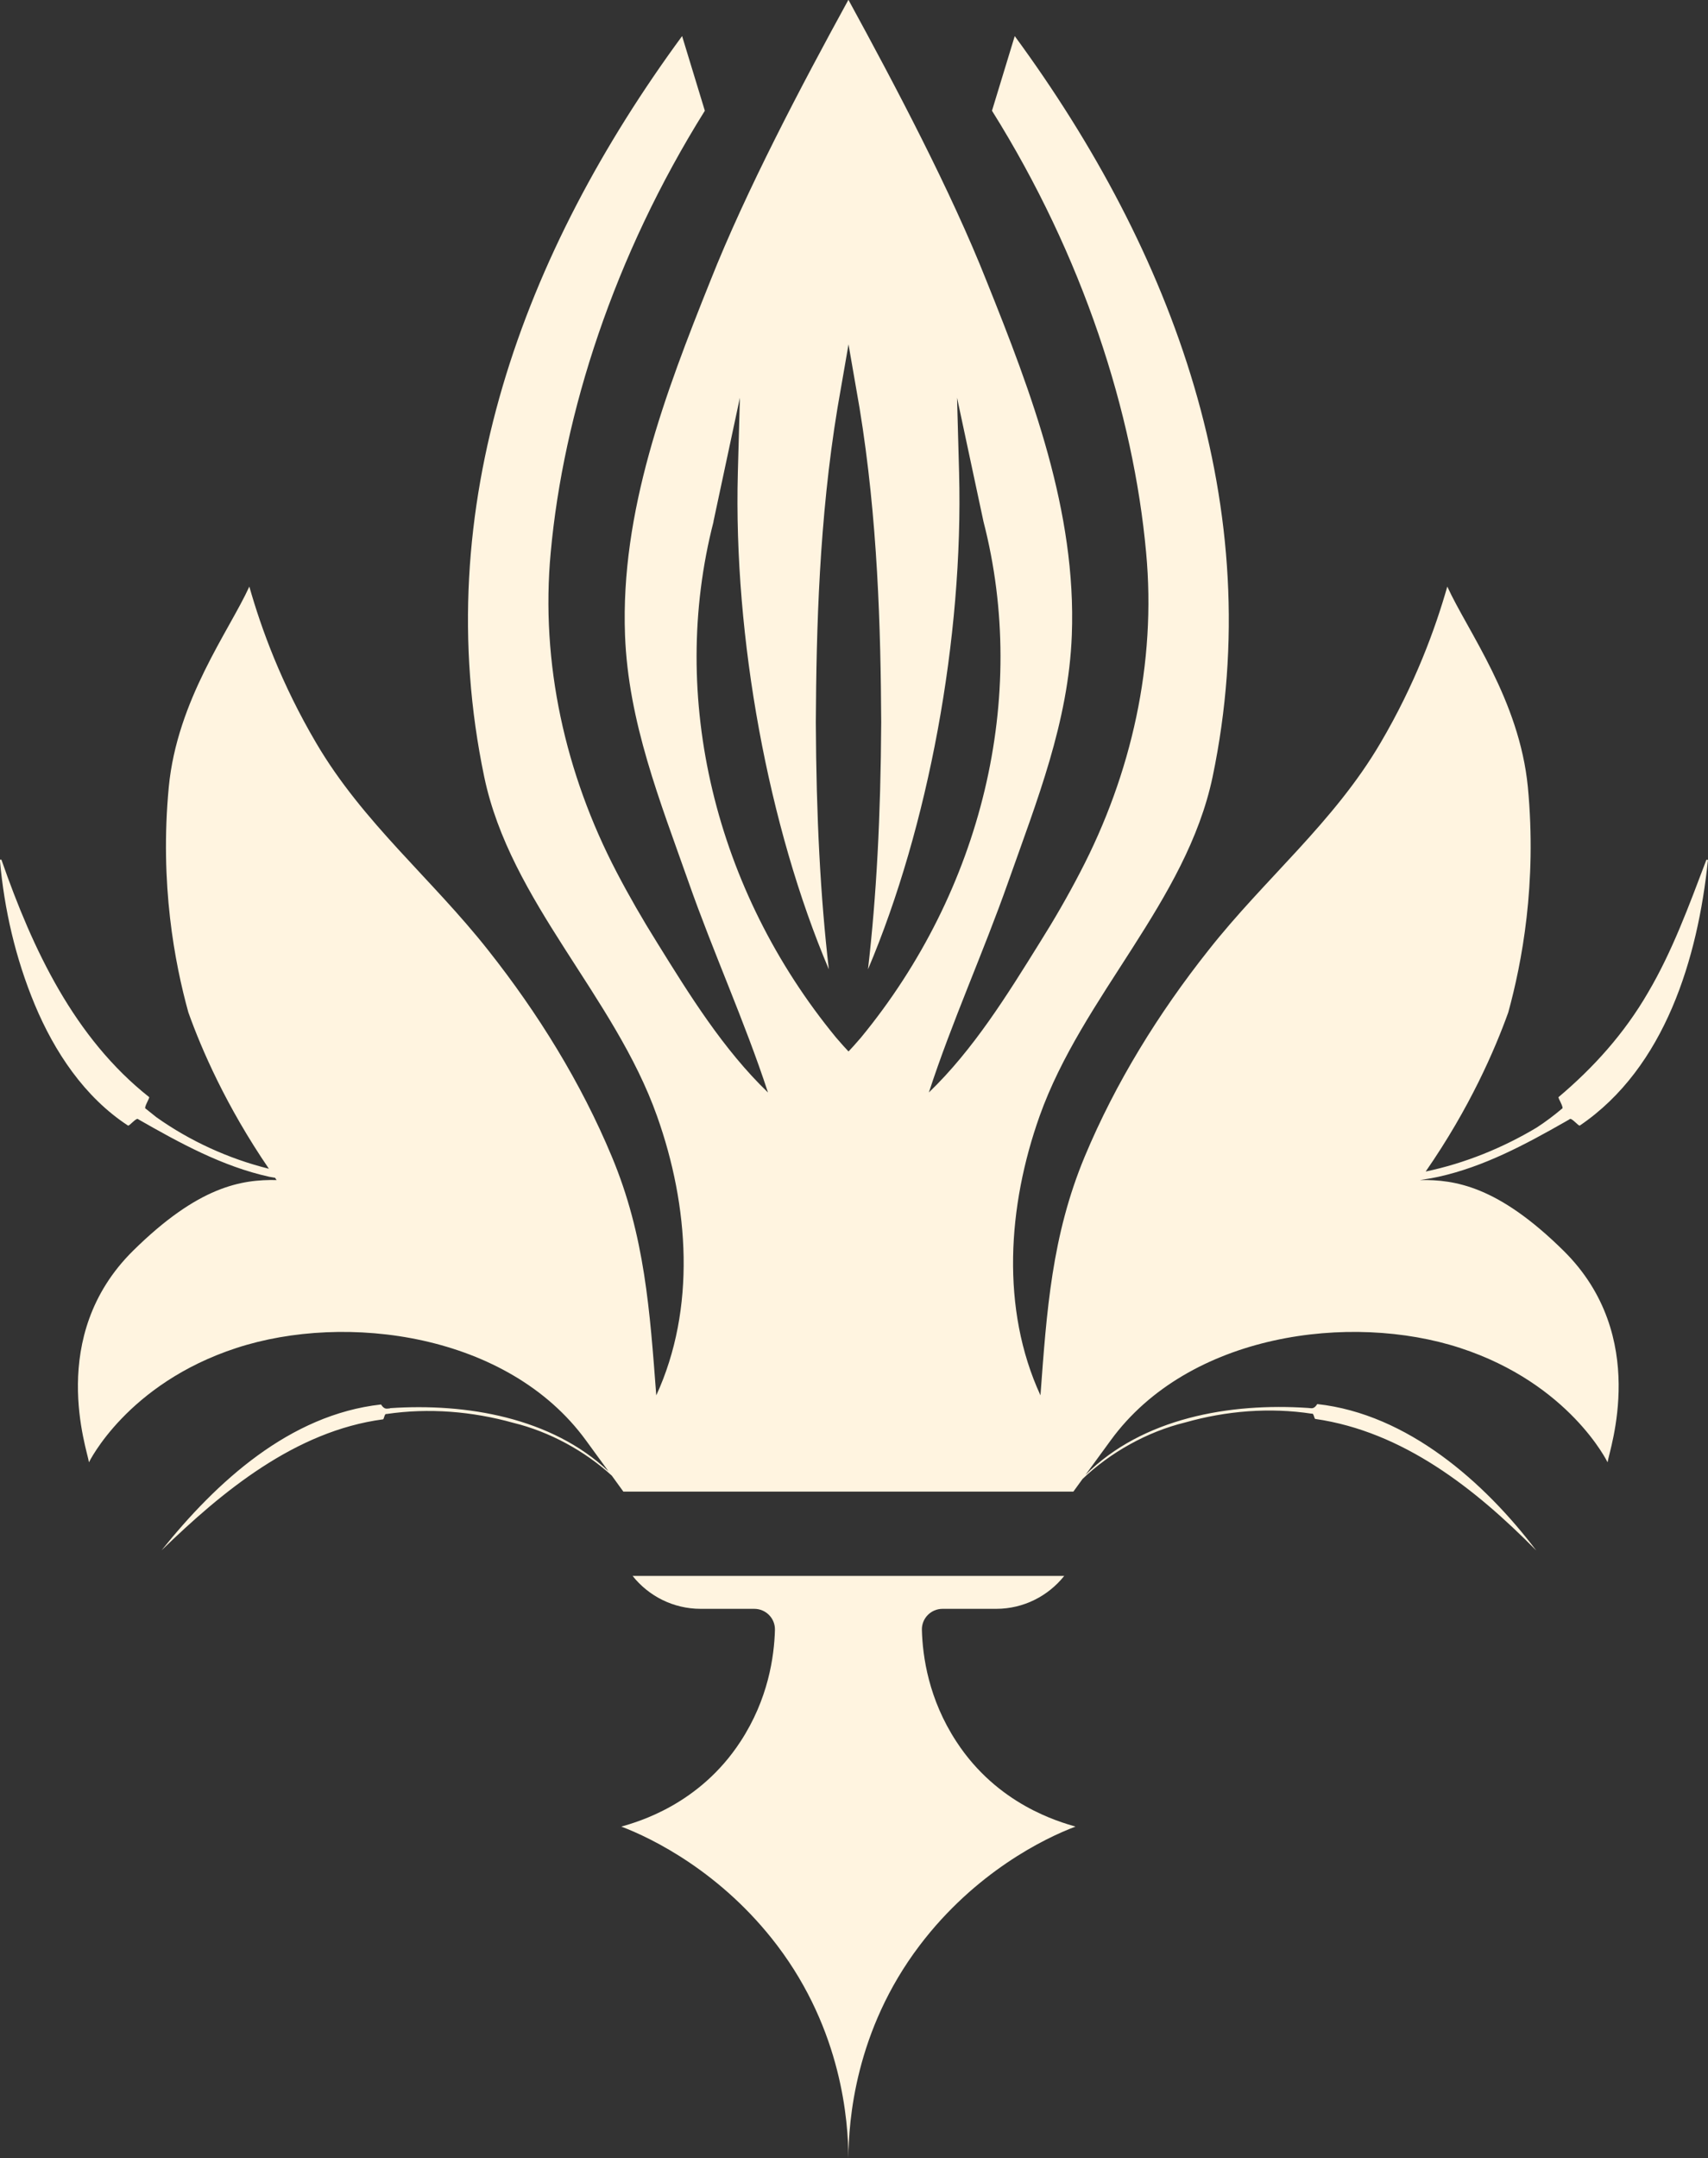
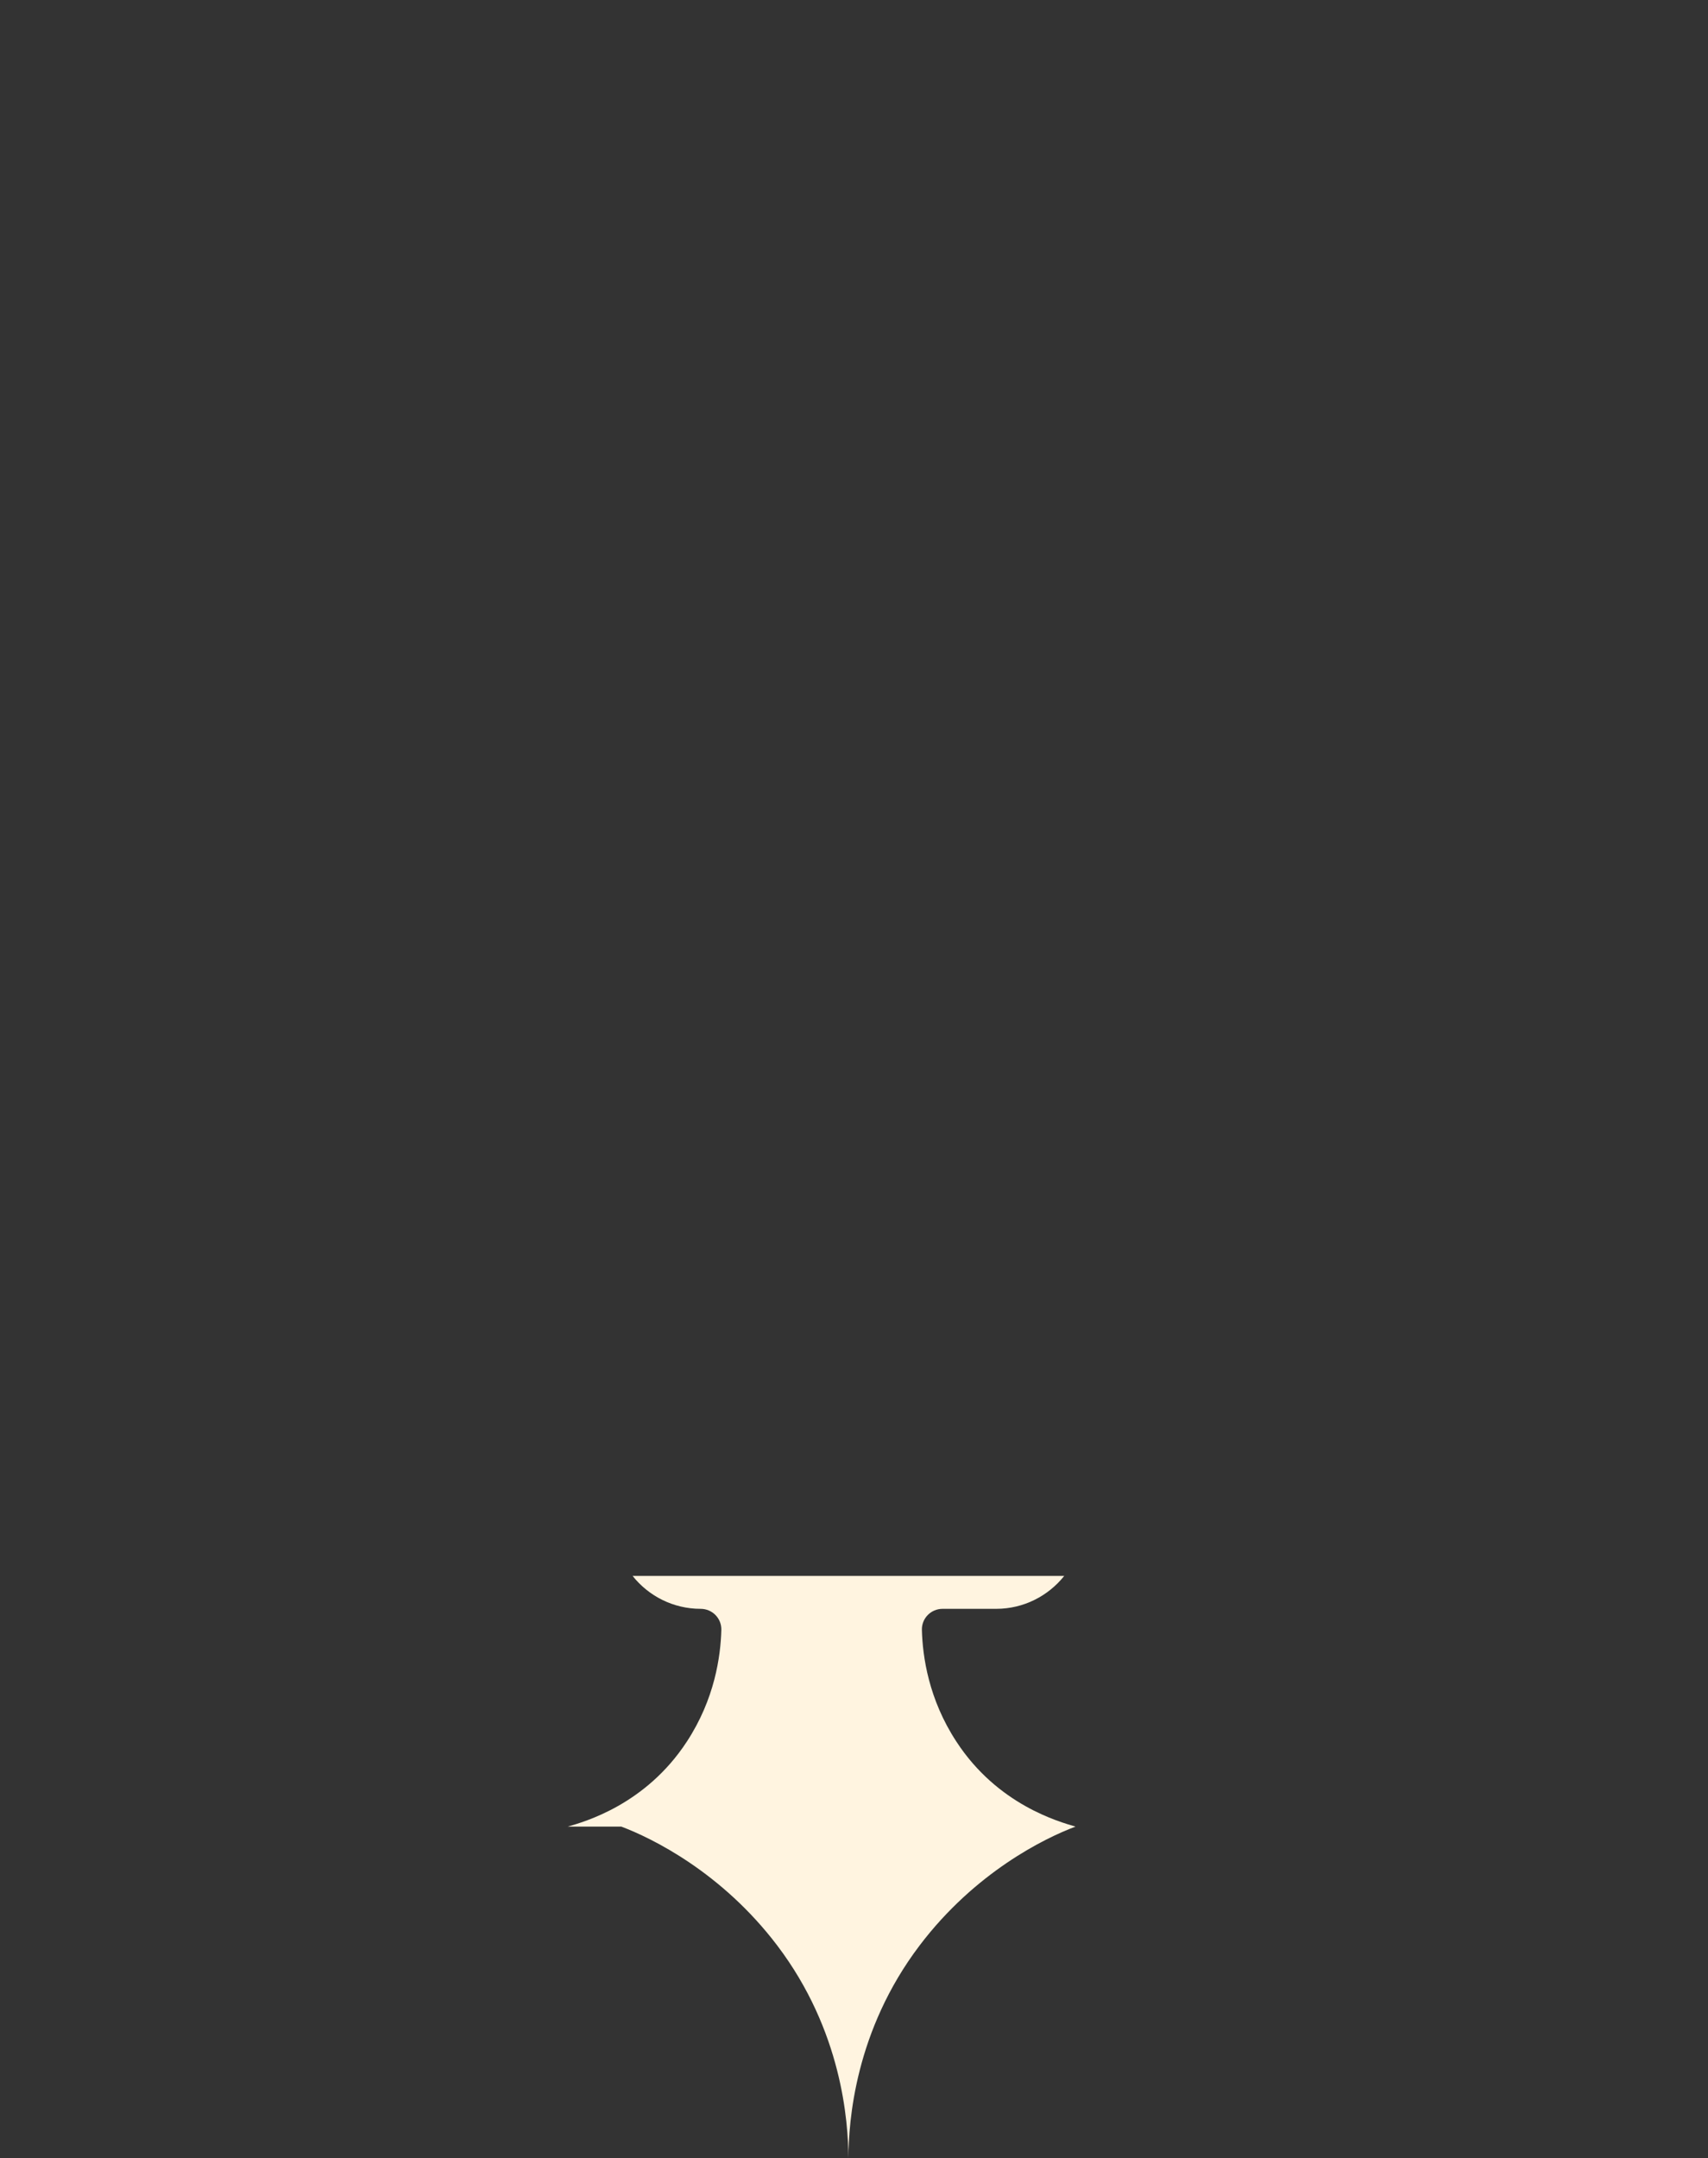
<svg xmlns="http://www.w3.org/2000/svg" id="Layer_2" data-name="Layer 2" viewBox="0 0 166.67 210.48" width="166.67" height="210.48">
  <rect x="0" y="0" width="166.67" height="210.48" fill="#333333" stroke="none" />
  <defs>
    <style>
      .cls-1 {
        fill: #fff4e0;
        stroke-width: 0px;
      }
    </style>
  </defs>
  <g id="Layer_1-2" data-name="Layer 1">
    <g>
-       <path class="cls-1" d="M38.06,137.36c-.28,0-.52.18-.88-.38-8.92.99-16.05,7.54-21.42,14.23,5.91-5.73,13.04-11.64,21.61-12.78.11,0,.14-.59.34-.52,4.13-.61,8.37-.26,12.38.86,3.53.86,6.97,2.74,9.61,5.15.38.52.75,1.04,1.13,1.56h43.91c.31-.42.6-.83.9-1.24,2.69-2.57,6.3-4.6,9.99-5.5,4.01-1.14,8.26-1.49,12.38-.86.2-.08.23.51.34.51,8.56,1.24,15.61,6.8,21.56,12.83-5.03-6.64-12.55-13.31-21.37-14.28-.35.56-.6.38-.88.38-7.63-.52-16.19.97-21.74,6.53.82-1.13,1.64-2.25,2.47-3.38,7.6-10.43,23.42-12.49,34.1-9,10.68,3.49,14.38,11.15,14.38,11.15.16-1.21,4.15-12.28-4.28-20.62-6.41-6.33-10.62-6.96-14.02-6.91.61-.09,1.22-.19,1.81-.32,4.43-.98,8.47-3.15,12.37-5.37l.4-.23c.18-.25.9.72,1.02.6,8.33-5.66,11.51-16.37,12.49-25.85.01-.09-.14-.11-.16-.03-1.7,4.48-3.33,8.93-5.68,12.91-2.32,4.01-5.34,7.34-8.72,10.19-.15.02.59,1.09.31,1.15-.77.65-1.63,1.3-2.47,1.84-3.29,1.97-7,3.48-10.82,4.28,4.31-6.21,6.76-11.91,8.06-15.52,1.32-4.81,2.81-12.53,1.91-21.99-.83-8.49-5.88-15.2-7.86-19.54-1.18,4.13-3.13,9.49-6.52,15.25-4.56,7.77-11.28,13.22-16.79,20.22-4.86,6.13-9.05,12.89-12.07,20.12-3.22,7.73-3.71,15.05-4.32,23.29-3.89-8.44-3.2-18.46-.09-27.22,4.18-11.75,14.32-20.9,16.89-33.11,5.48-26.28-3.86-51.19-19.31-72.24l-2.22,7.28c8.88,14.18,13.8,29.5,15.04,43.08,1.01,10.8-1.43,21.61-6.43,31.18-1.19,2.3-2.56,4.67-3.94,6.86-3.17,5.1-6.49,10.46-10.83,14.63,2.25-6.91,5.32-13.65,7.75-20.55,2.79-7.9,5.88-15.58,6.2-24.06.46-12.04-3.91-23.56-8.32-34.53-3.49-8.82-8.91-19.06-13.48-27.43-4.59,8.37-9.99,18.61-13.48,27.43-4.4,10.97-8.77,22.49-8.32,34.53.32,8.49,3.41,16.17,6.19,24.06,2.42,6.9,5.5,13.64,7.76,20.55-4.35-4.18-7.67-9.53-10.83-14.63-1.38-2.2-2.74-4.56-3.94-6.86-5-9.57-7.44-20.38-6.43-31.18,1.24-13.57,6.17-28.9,15.04-43.08l-2.22-7.28c-15.46,21.05-24.8,45.96-19.31,72.24,2.55,12.21,12.71,21.36,16.87,33.11,3.12,8.76,3.81,18.77-.08,27.22-.63-8.24-1.11-15.57-4.34-23.29-3.01-7.22-7.2-13.98-12.06-20.12-5.52-7-12.23-12.45-16.79-20.22-3.39-5.76-5.35-11.12-6.52-15.25-1.98,4.34-7.04,11.05-7.86,19.54-.9,9.47.58,17.18,1.91,21.99,1.27,3.56,3.68,9.14,7.86,15.25-3.95-.98-7.73-2.72-10.97-5.02-.23-.18-.82-.65-1.04-.83-.28-.06.46-1.13.31-1.15-7.28-5.76-11.34-14.36-14.39-23.11-.02-.08-.17-.05-.16.03.43,4.79,1.51,9.53,3.41,14.09,1.91,4.57,4.84,9,9.08,11.77.13.12.84-.85,1.02-.6,4.03,2.3,8.19,4.59,12.77,5.6.18.03.38.07.57.1.05.07.09.15.15.22-3.41-.06-7.61.58-14.02,6.91-8.43,8.34-4.45,19.41-4.29,20.62,0,0,3.7-7.66,14.39-11.15,10.68-3.49,26.49-1.43,34.1,9,.74,1.01,1.47,2.01,2.21,3.03-5.55-5.25-13.89-6.67-21.33-6.16ZM69.62,50.87l2.58-12.08-.2,7.32c-.43,16.09,2.99,34.56,8.88,48.43-.82-7.08-1.23-14.86-1.27-24.1.05-9.06.32-19.8,2.12-30.69l.98-5.64s.05-.27.09-.53c.05.26.09.53.09.53l.98,5.64c1.79,10.89,2.07,21.63,2.12,30.69-.05,9.24-.47,17.02-1.29,24.1,5.88-13.87,9.32-32.34,8.89-48.43l-.2-7.32,2.58,12.08c4.43,17.15-.15,35.98-11.96,50.33l-.71.81-.25.27-.25.27-.25-.27-.25-.27-.71-.81c-11.81-14.35-16.38-33.18-11.96-50.33Z" />
-       <path class="cls-1" d="M60.63,178.15c3,1.13,9.79,4.45,15.21,11.59,6.32,8.33,6.93,17.15,6.95,20.74.02-3.59.63-12.41,6.95-20.74,5.42-7.15,12.21-10.47,15.21-11.59-1.59-.47-7.61-2.12-11.63-8.3-2.71-4.14-3.29-8.29-3.36-10.88-.03-1.14.89-2.06,2.02-2.06h5.23c2.69,0,5.08-1.26,6.64-3.21h-42.12c1.55,1.95,3.95,3.21,6.64,3.21h5.23c1.14,0,2.05.93,2.02,2.06-.07,2.58-.65,6.74-3.36,10.88-4.03,6.18-10.04,7.84-11.63,8.3Z" />
+       <path class="cls-1" d="M60.63,178.15c3,1.13,9.79,4.45,15.21,11.59,6.32,8.33,6.93,17.15,6.95,20.74.02-3.59.63-12.41,6.95-20.74,5.42-7.15,12.21-10.47,15.21-11.59-1.59-.47-7.61-2.12-11.63-8.3-2.71-4.14-3.29-8.29-3.36-10.88-.03-1.14.89-2.06,2.02-2.06h5.23c2.69,0,5.08-1.26,6.64-3.21h-42.12c1.55,1.95,3.95,3.21,6.64,3.21c1.14,0,2.05.93,2.02,2.06-.07,2.58-.65,6.74-3.36,10.88-4.03,6.18-10.04,7.84-11.63,8.3Z" />
    </g>
  </g>
</svg>